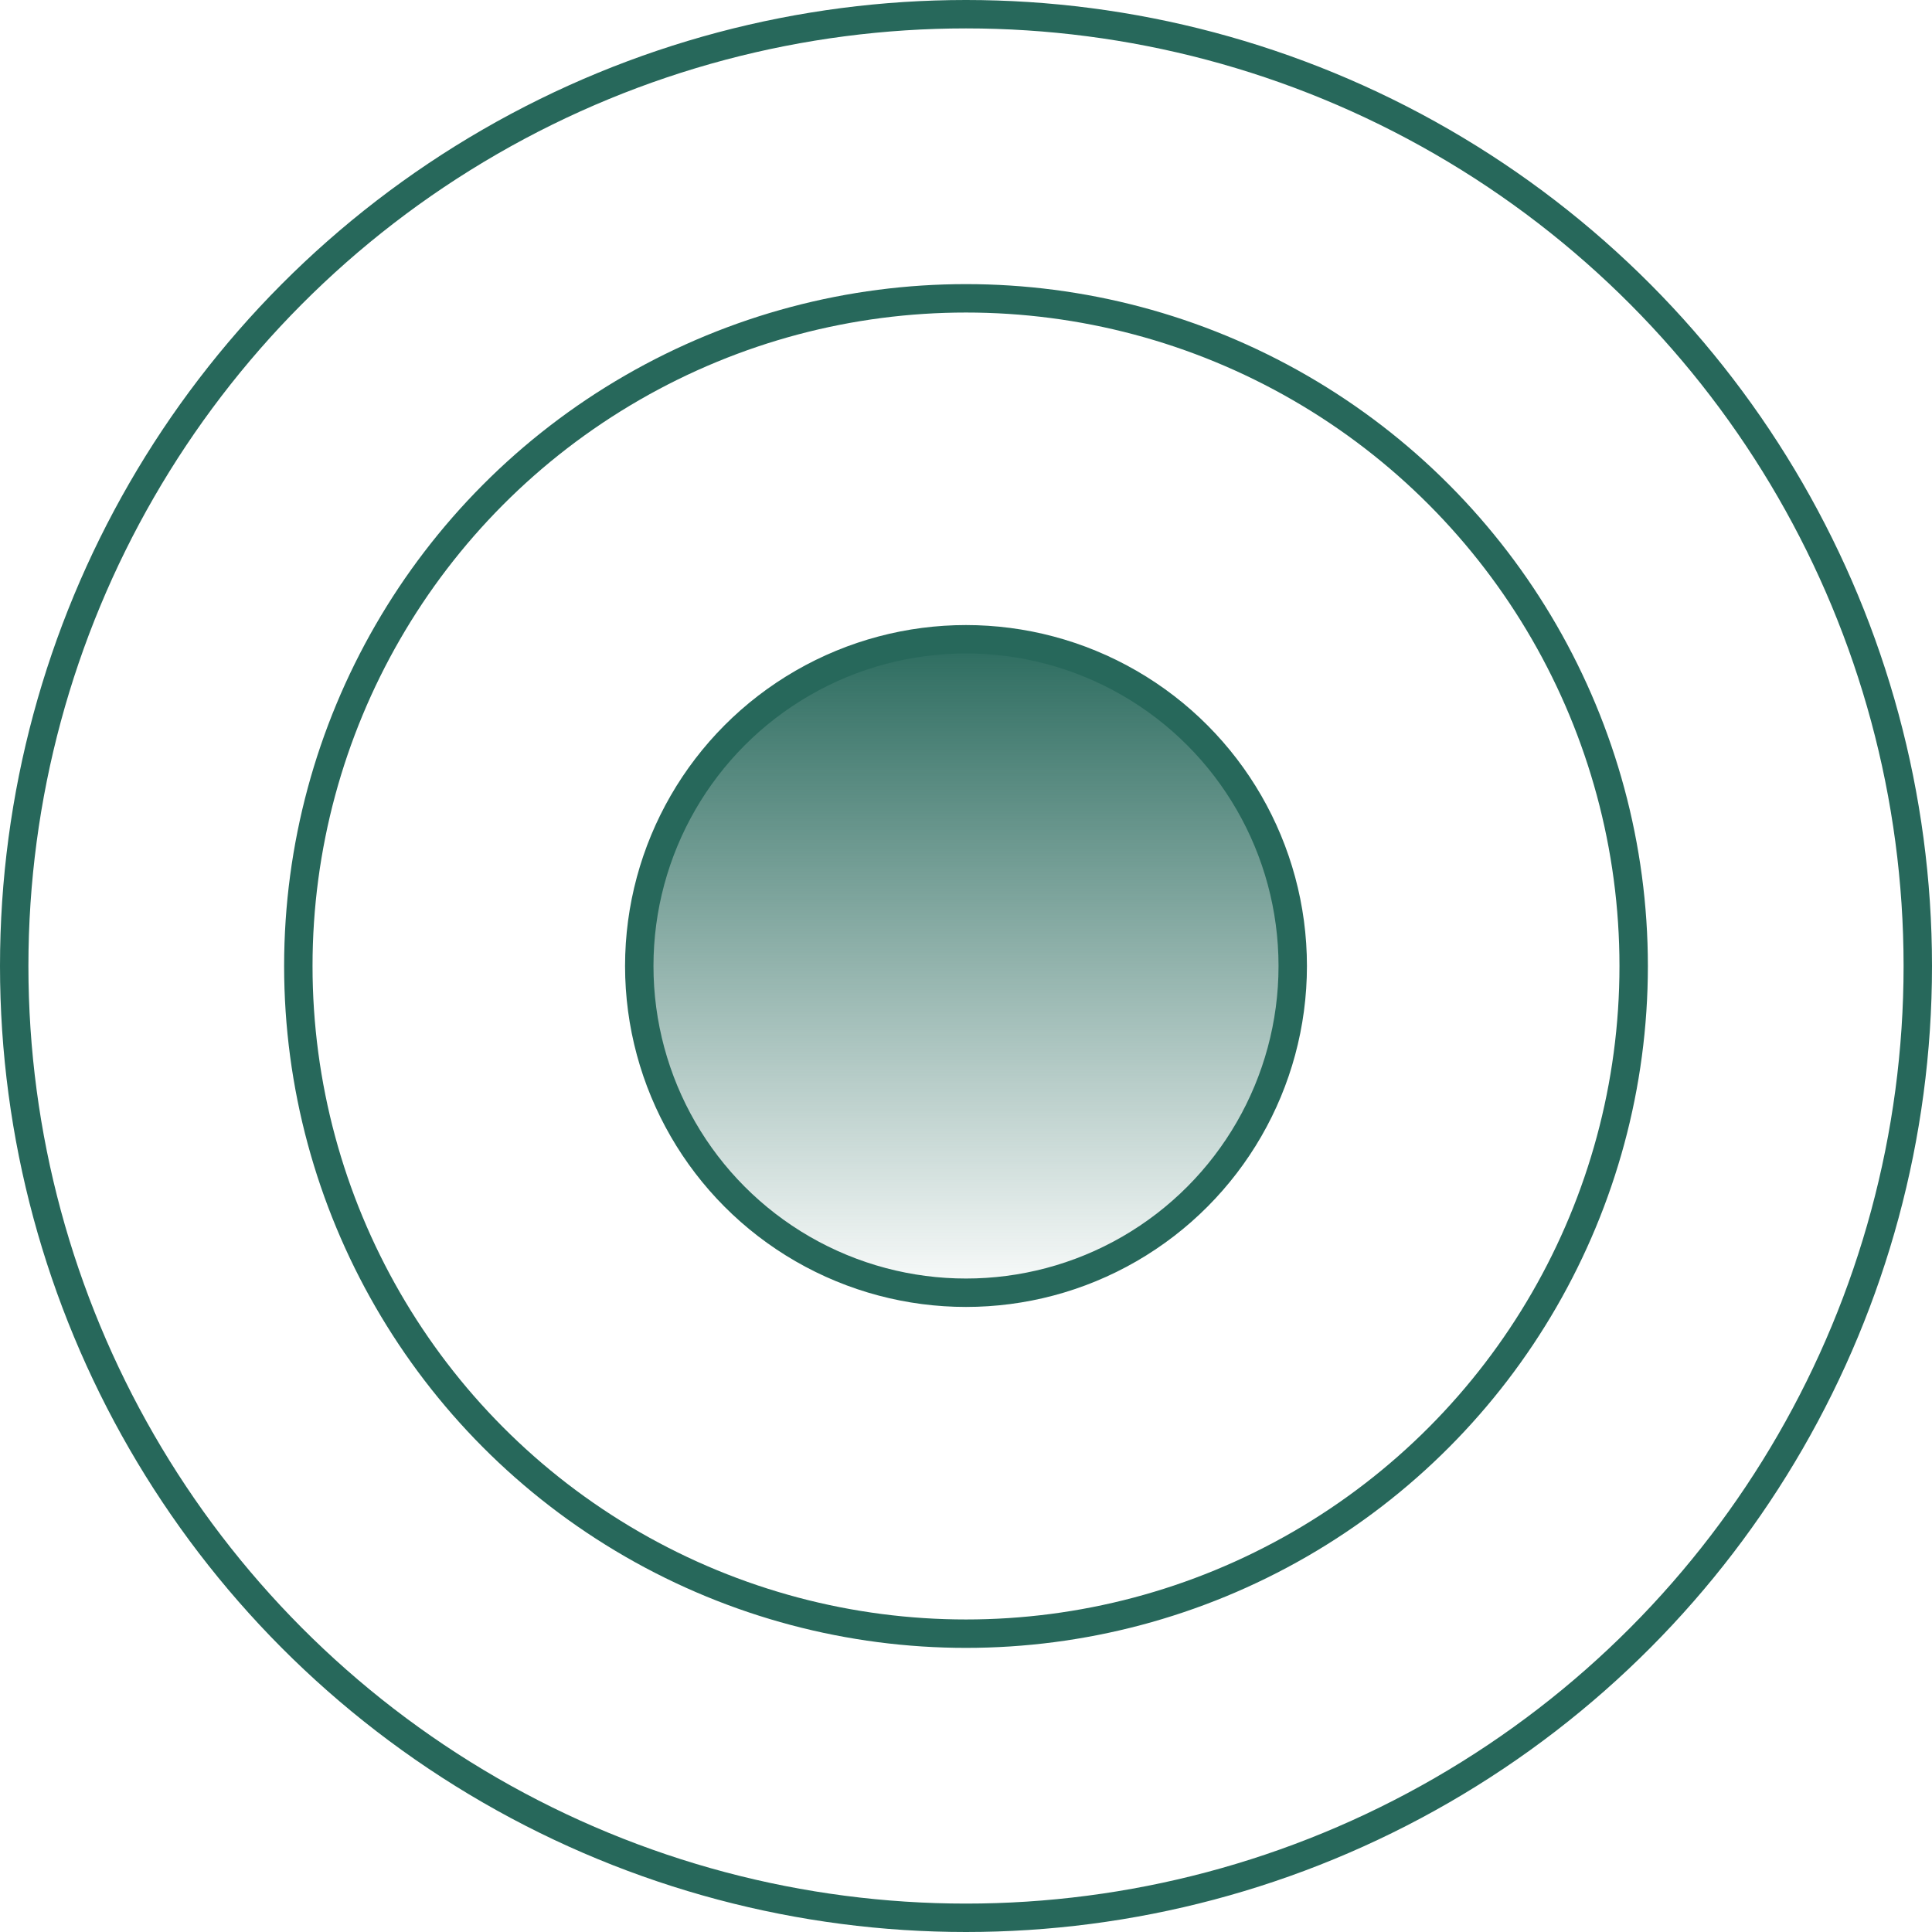
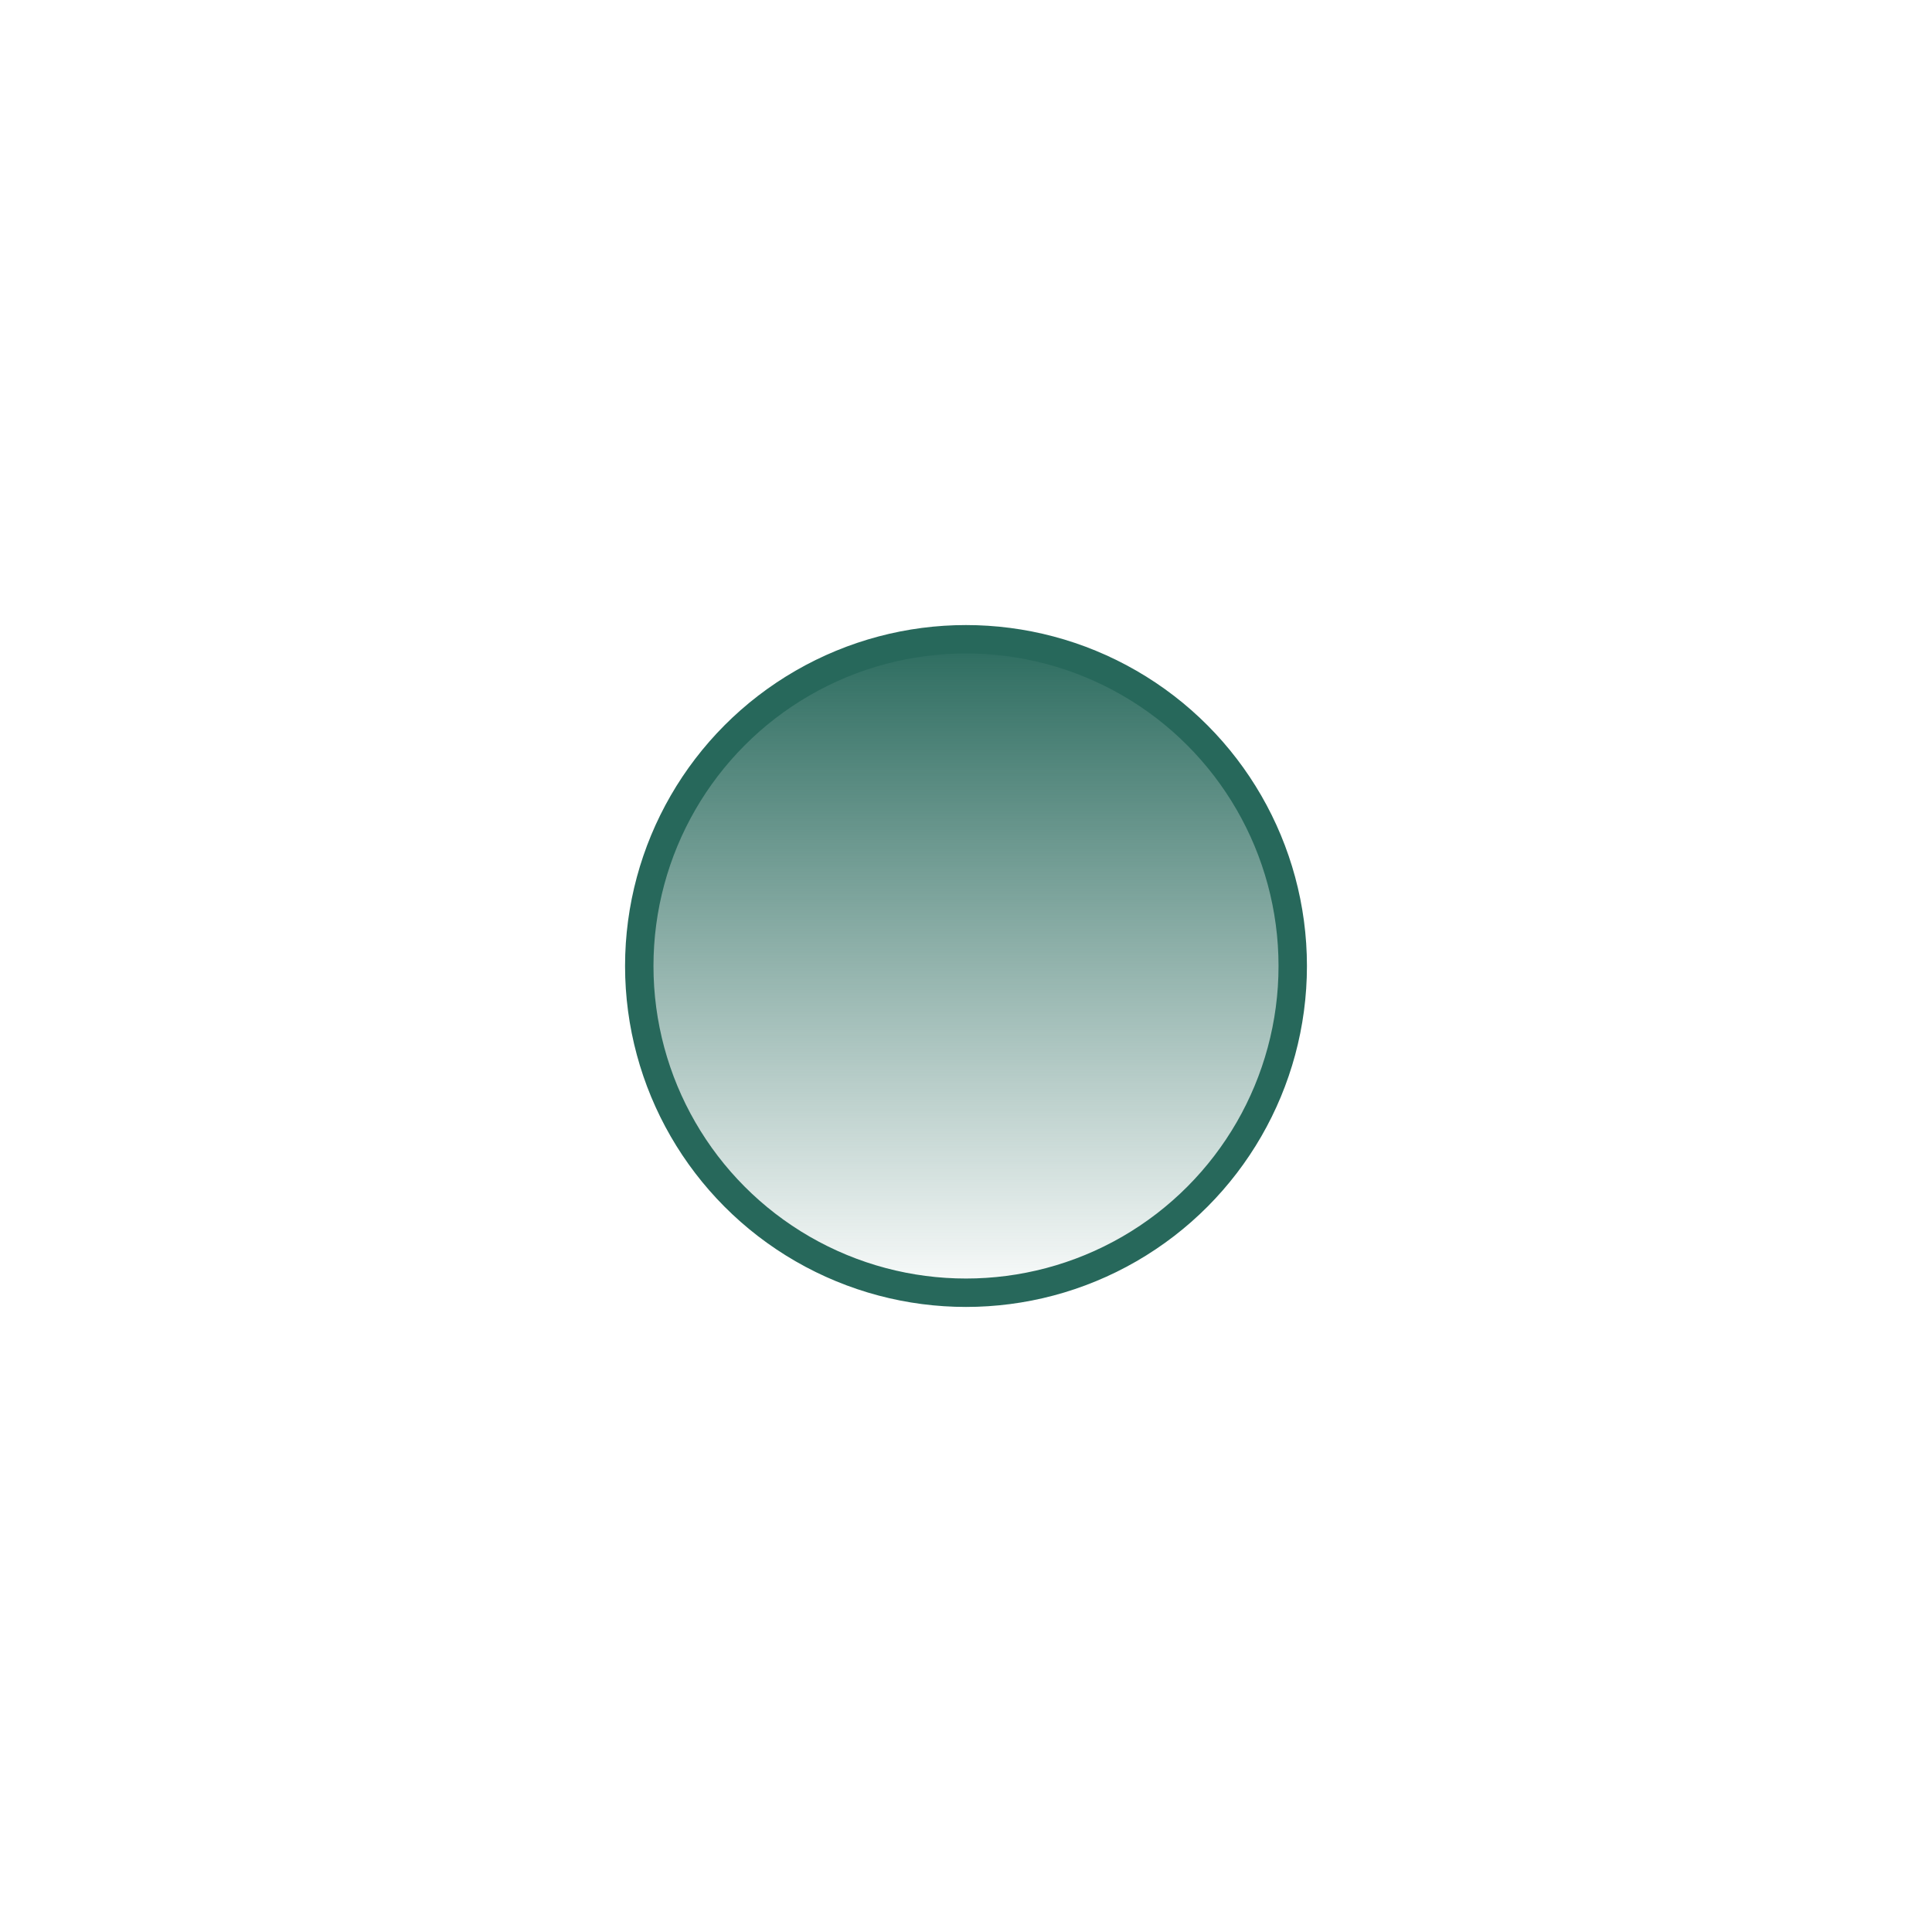
<svg xmlns="http://www.w3.org/2000/svg" width="68" height="68" viewBox="0 0 68 68" fill="none">
-   <circle cx="34" cy="34" r="33.5" stroke="#27685B" />
-   <circle cx="34" cy="34" r="23.5" stroke="#27685B" />
  <circle cx="34" cy="34" r="11.5" fill="url(#paint0_linear_2859_3434)" stroke="#27685B" />
  <defs>
    <linearGradient id="paint0_linear_2859_3434" x1="34" y1="22" x2="34" y2="46" gradientUnits="userSpaceOnUse">
      <stop stop-color="#27685B" />
      <stop offset="1" stop-color="#27685B" stop-opacity="0" />
    </linearGradient>
  </defs>
</svg>